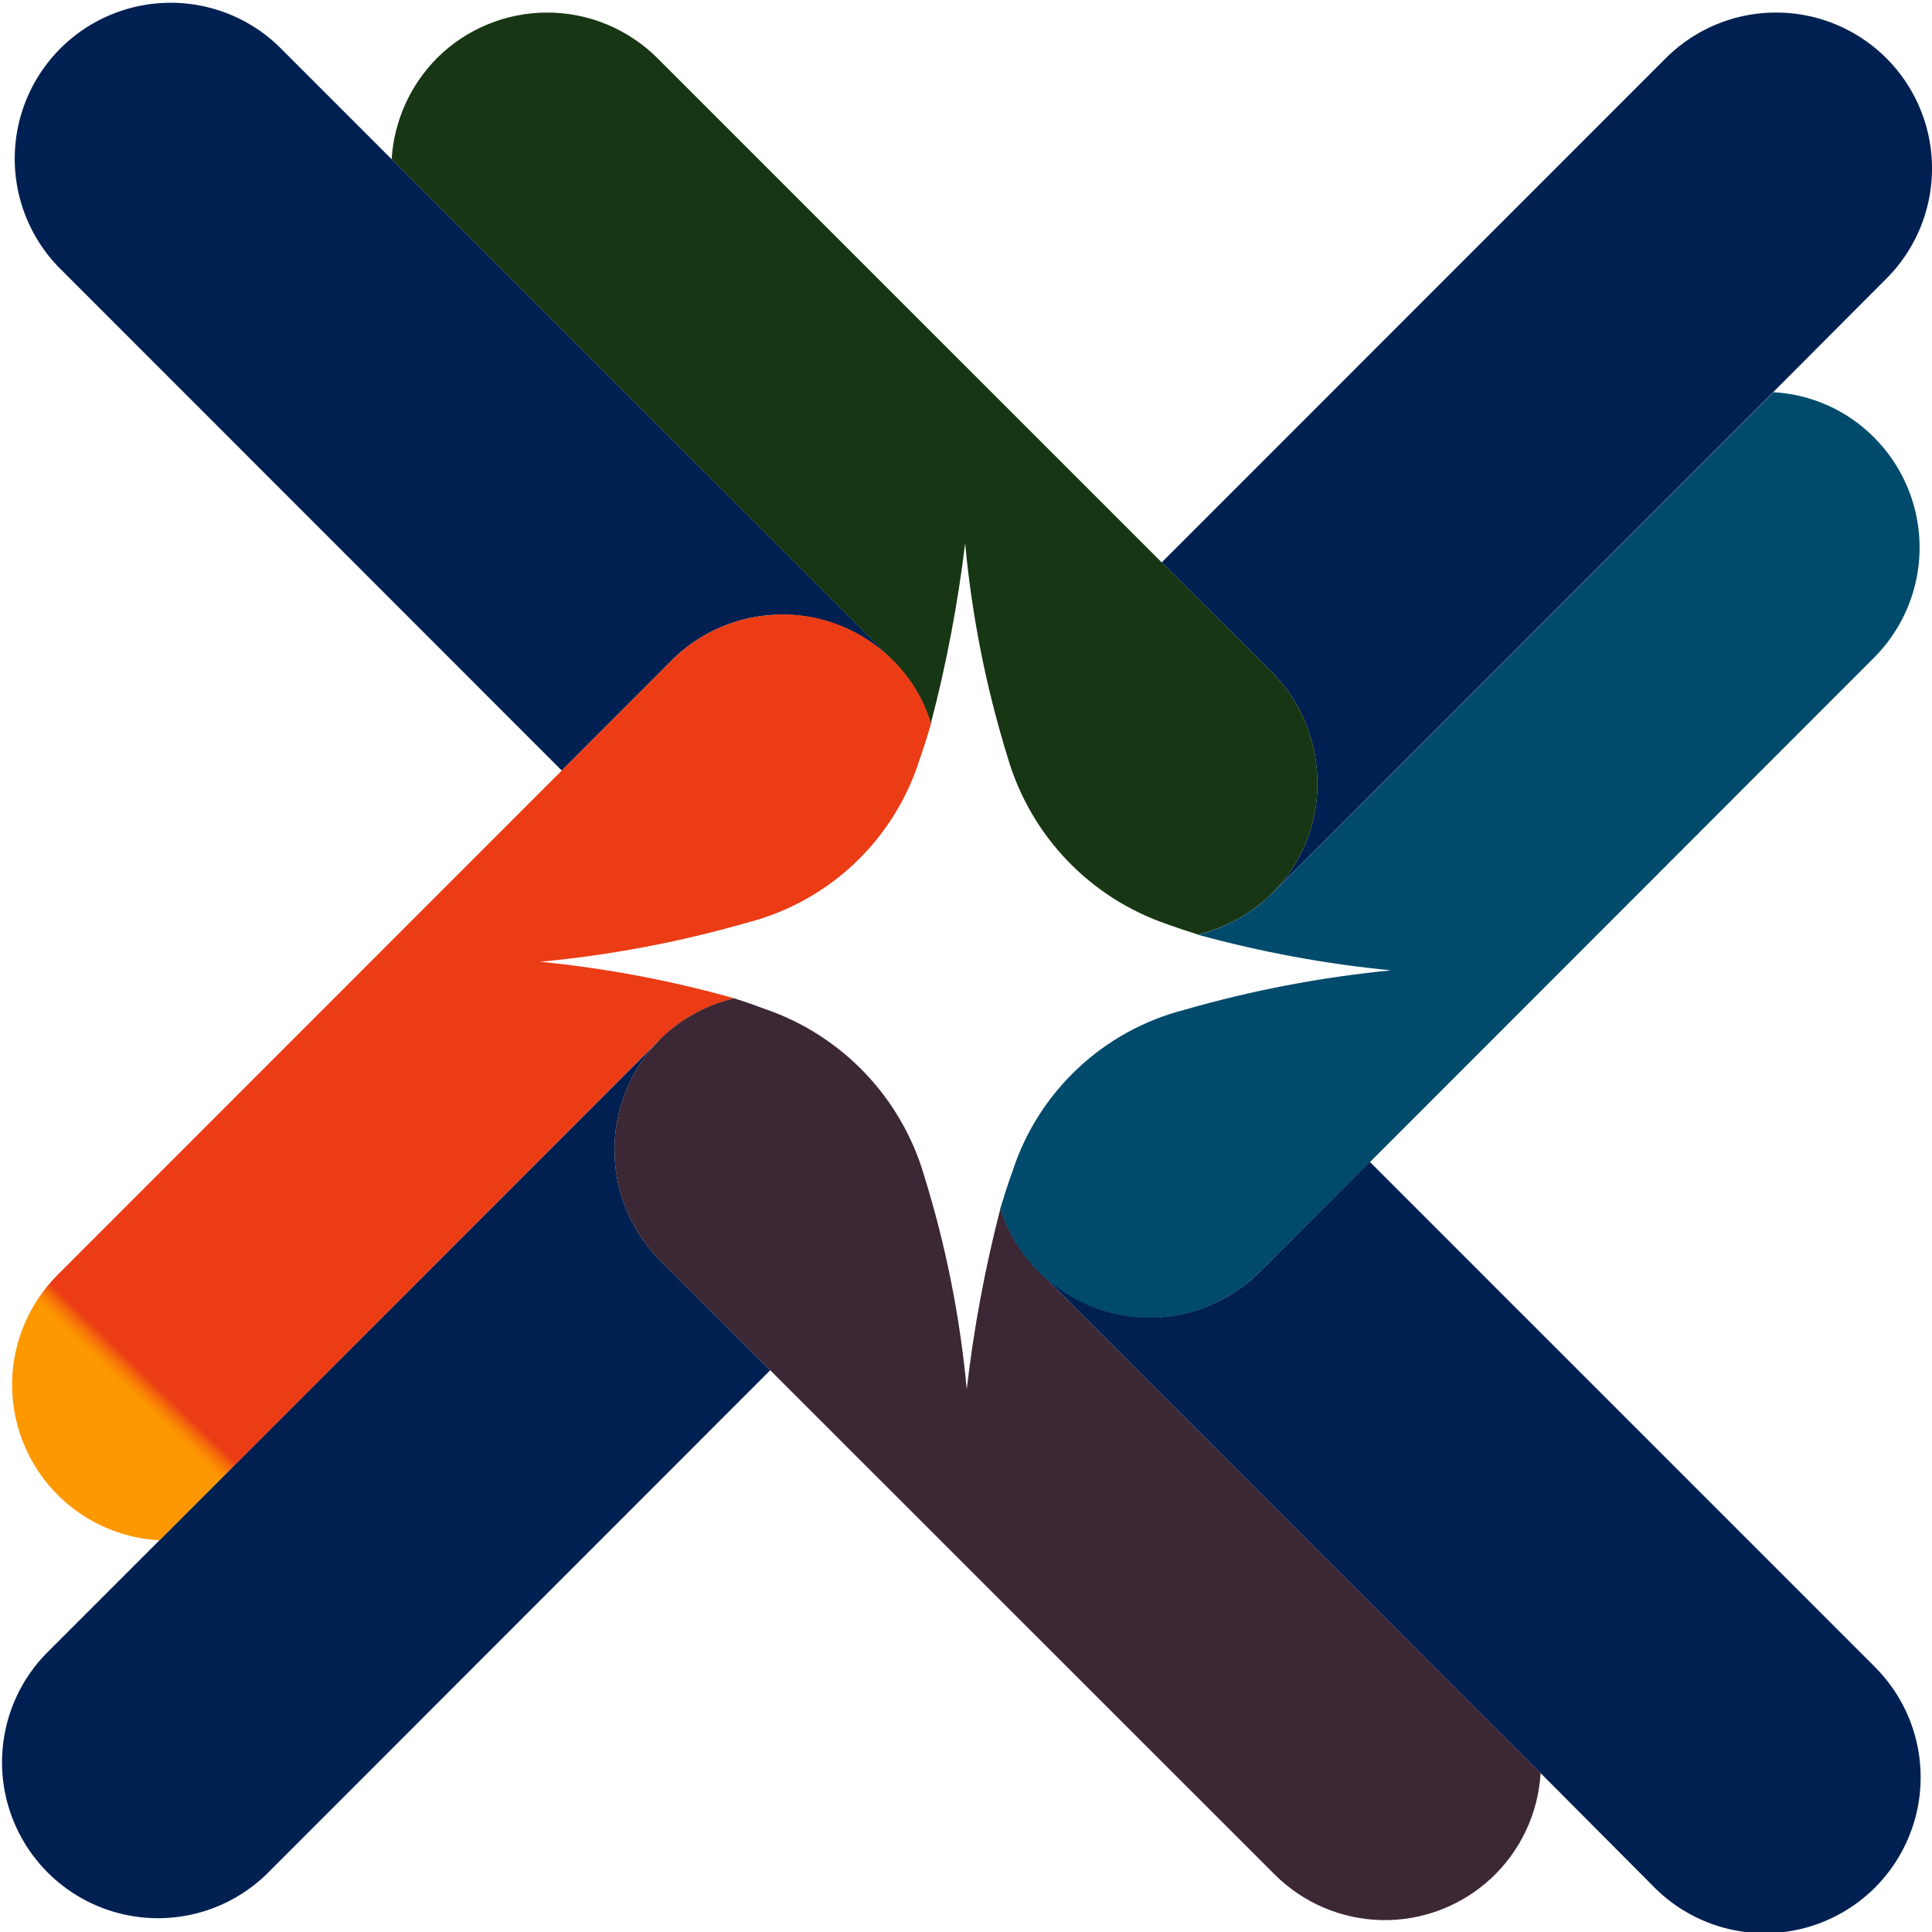
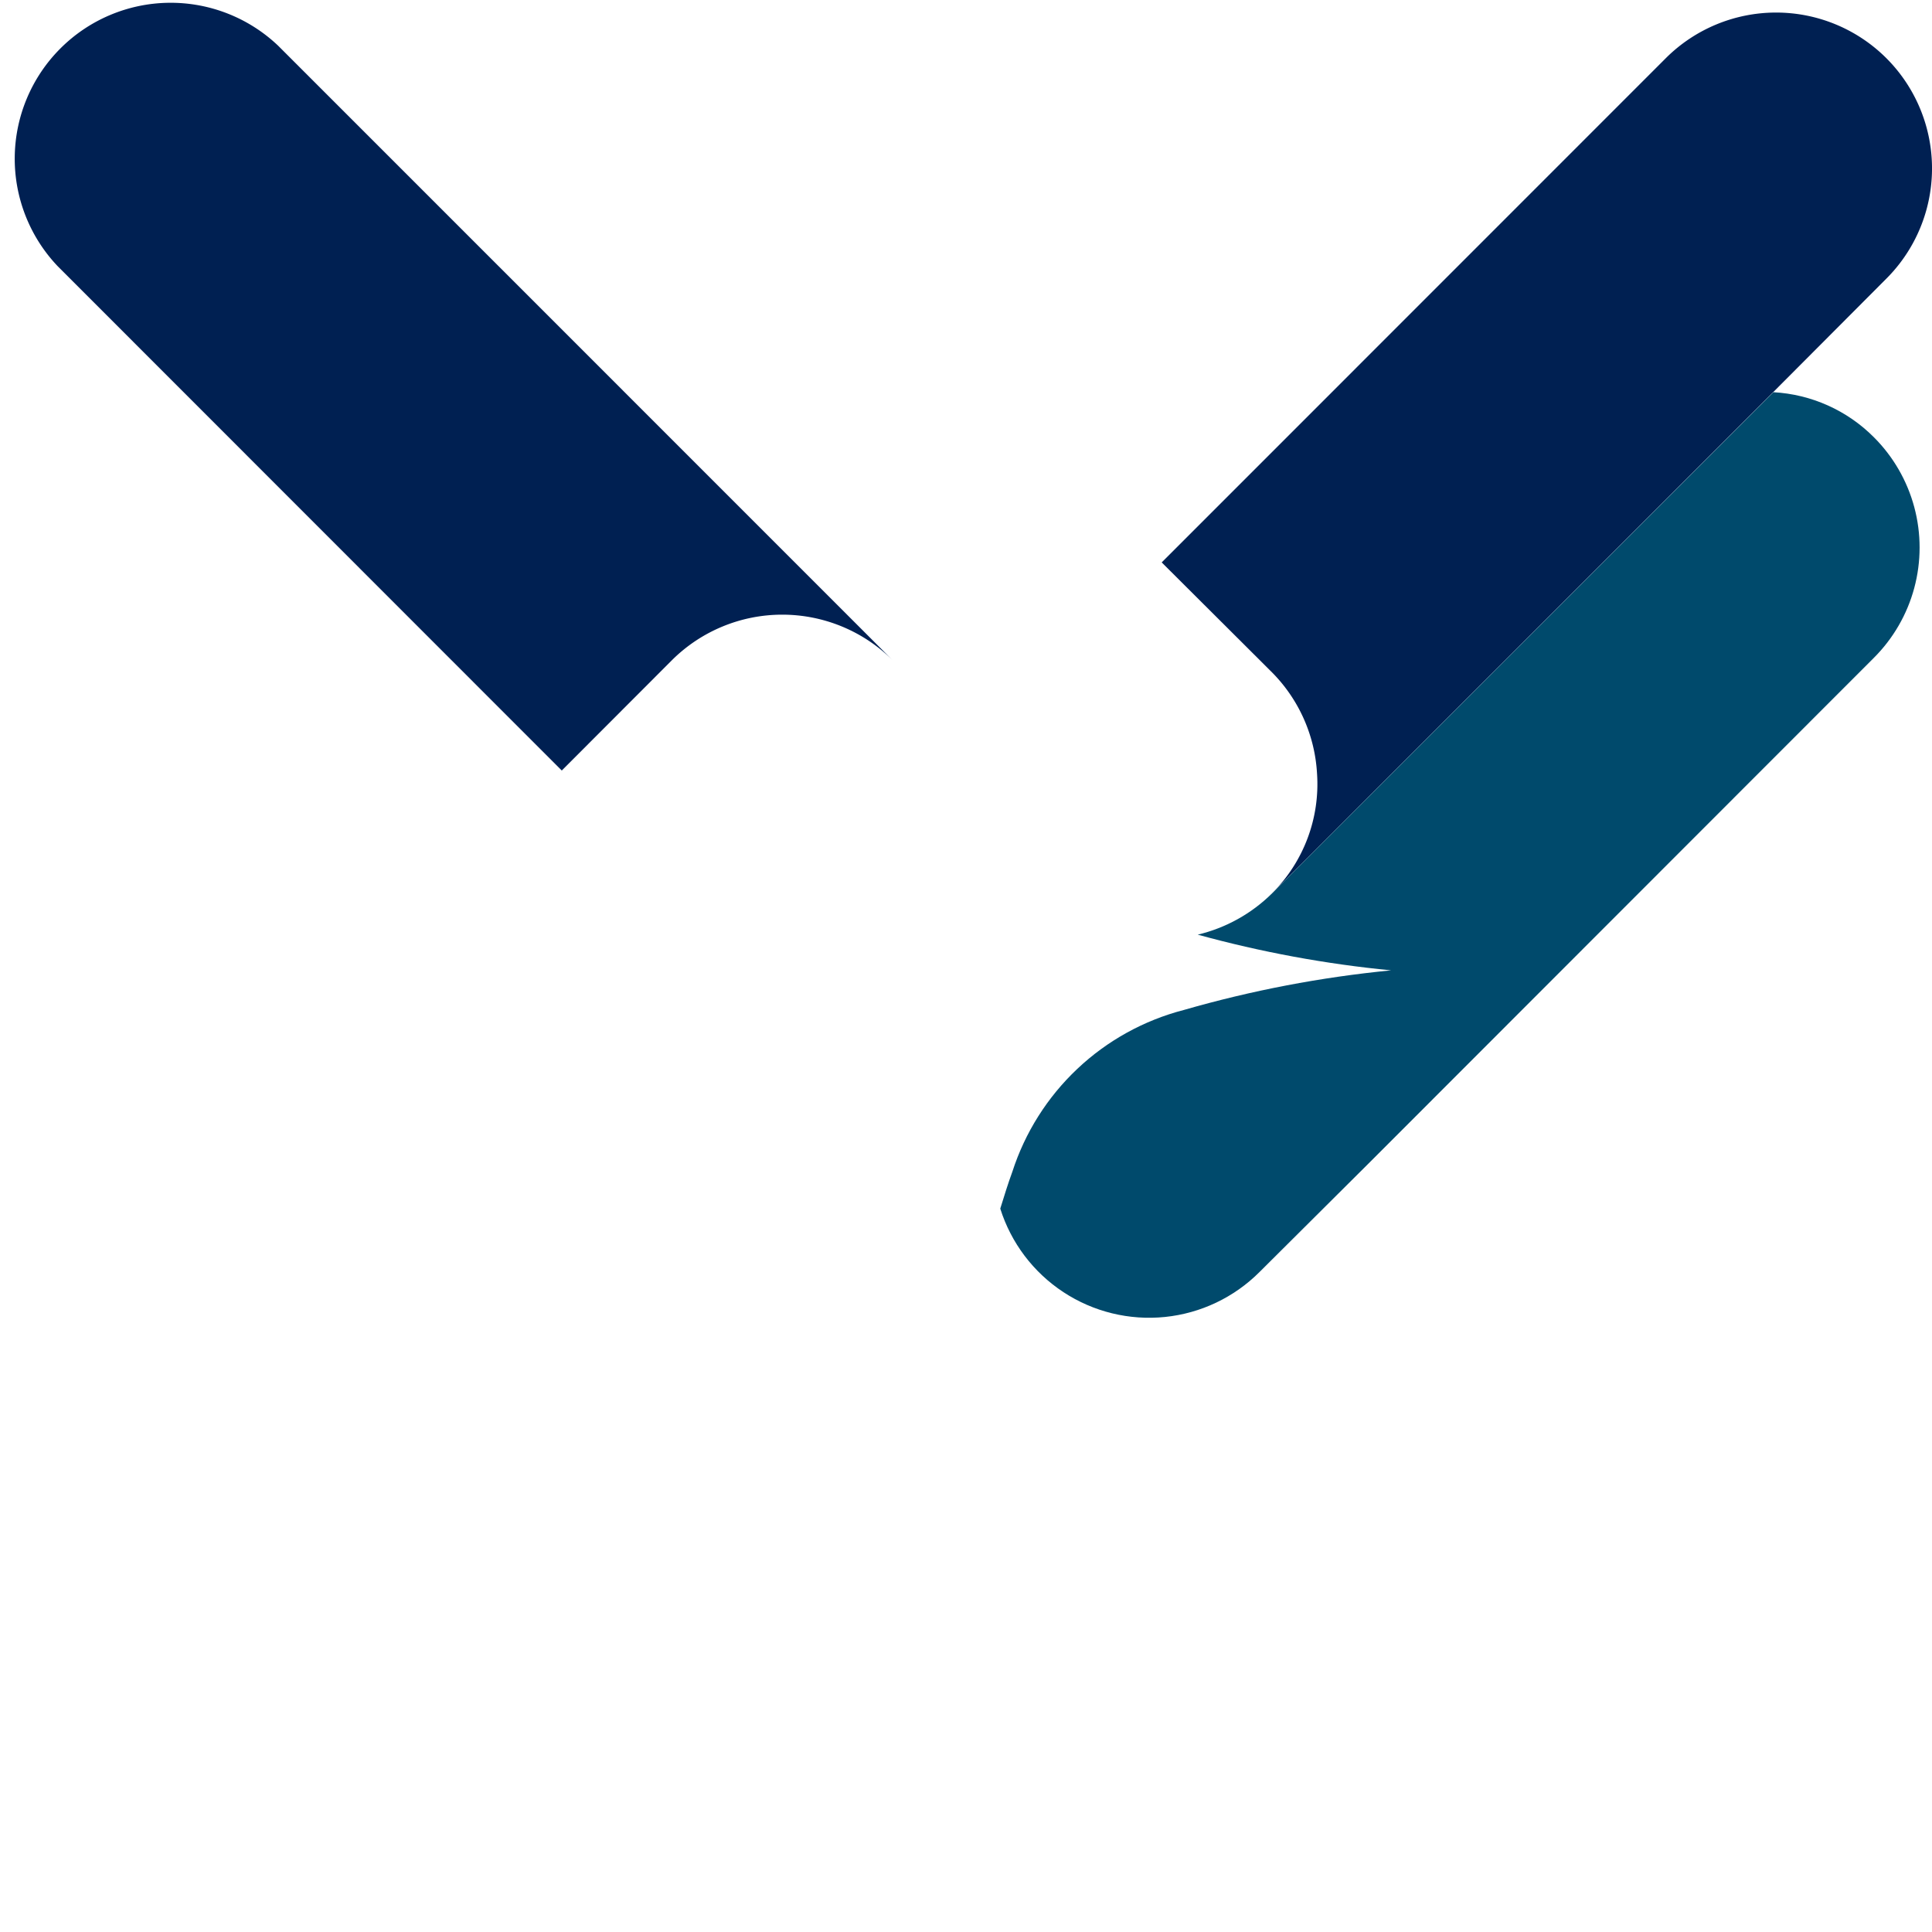
<svg xmlns="http://www.w3.org/2000/svg" width="33.772" height="33.772" viewBox="0 0 33.772 33.772">
  <defs>
    <clipPath id="clip-path">
      <rect id="사각형_2335" data-name="사각형 2335" width="33.772" height="33.772" fill="none" />
    </clipPath>
    <clipPath id="clip-path-2">
-       <path id="패스_8129" data-name="패스 8129" d="M16.915,1.315a2.748,2.748,0,0,0-.792,1.766l8.755,8.758a2.616,2.616,0,0,1,.67,1.108,23.615,23.615,0,0,0,.6-3.153,18.416,18.416,0,0,0,.75,3.765A4.372,4.372,0,0,0,29.67,16.45c.173.062.355.124.546.184a2.752,2.752,0,0,0,1.3-.723,2.693,2.693,0,0,0,.784-2.092,2.73,2.73,0,0,0-.783-1.763l-1.932-1.926L20.768,1.314a2.728,2.728,0,0,0-3.853,0" transform="translate(-16.123 -0.518)" fill="none" />
-     </clipPath>
+       </clipPath>
    <linearGradient id="linear-gradient" x1="-0.154" y1="1.615" x2="-0.136" y2="1.615" gradientUnits="objectBoundingBox">
      <stop offset="0" stop-color="#73b42e" />
      <stop offset="0.149" stop-color="#6eae2c" />
      <stop offset="0.34" stop-color="#639e29" />
      <stop offset="0.552" stop-color="#508423" />
      <stop offset="0.779" stop-color="#35601c" />
      <stop offset="1" stop-color="#173613" />
    </linearGradient>
    <clipPath id="clip-path-4">
      <path id="패스_8132" data-name="패스 8132" d="M13.795,25.309a2.72,2.72,0,0,0-1.769.791L10.1,28.029,1.291,36.841a2.721,2.721,0,0,0,1.777,4.644l8.747-8.755a2.766,2.766,0,0,1,1.3-.719,19.618,19.618,0,0,0-3.393-.639,19.823,19.823,0,0,0,3.634-.688,4.271,4.271,0,0,0,2.993-2.829c.07-.2.141-.42.206-.647a2.616,2.616,0,0,0-.67-1.108,2.709,2.709,0,0,0-1.925-.8q-.081,0-.162.005" transform="translate(-0.487 -25.304)" fill="none" />
    </clipPath>
    <linearGradient id="linear-gradient-2" x1="0.147" y1="1.15" x2="0.166" y2="1.15" gradientUnits="objectBoundingBox">
      <stop offset="0" stop-color="#fe9800" />
      <stop offset="0.181" stop-color="#fc9201" />
      <stop offset="0.411" stop-color="#f98205" />
      <stop offset="0.667" stop-color="#f4680b" />
      <stop offset="0.941" stop-color="#ec4413" />
      <stop offset="1" stop-color="#eb3c16" />
    </linearGradient>
    <clipPath id="clip-path-5">
      <path id="패스_8133" data-name="패스 8133" d="M26.089,41.82a2.74,2.74,0,0,0,0,3.856L28.018,47.6l8.819,8.816a2.726,2.726,0,0,0,4.648-1.774L32.72,45.882a2.692,2.692,0,0,1-.677-1.109,23.173,23.173,0,0,0-.589,3.161,18.247,18.247,0,0,0-.747-3.742,4.374,4.374,0,0,0-2.788-2.908c-.17-.065-.349-.127-.532-.184a2.766,2.766,0,0,0-1.3.719" transform="translate(-25.296 -41.101)" fill="none" />
    </clipPath>
    <linearGradient id="linear-gradient-3" x1="-0.317" y1="0.853" x2="-0.298" y2="0.853" gradientUnits="objectBoundingBox">
      <stop offset="0" stop-color="#bf0050" />
      <stop offset="0.146" stop-color="#b9014e" />
      <stop offset="0.332" stop-color="#a9064b" />
      <stop offset="0.539" stop-color="#8f0e45" />
      <stop offset="0.761" stop-color="#6b183e" />
      <stop offset="0.994" stop-color="#3d2634" />
      <stop offset="1" stop-color="#3c2734" />
    </linearGradient>
    <clipPath id="clip-path-6">
      <path id="패스_8134" data-name="패스 8134" d="M45.936,24.9a2.752,2.752,0,0,1-1.3.723,19.977,19.977,0,0,0,3.38.624,20.142,20.142,0,0,0-3.621.692,4.278,4.278,0,0,0-3,2.829c-.076.206-.141.42-.211.644a2.728,2.728,0,0,0,4.532,1.108L47.645,29.6l8.81-8.816a2.725,2.725,0,0,0,0-3.856,2.687,2.687,0,0,0-1.757-.787Z" transform="translate(-41.187 -16.137)" fill="none" />
    </clipPath>
    <linearGradient id="linear-gradient-4" x1="-0.615" y1="1.317" x2="-0.596" y2="1.317" gradientUnits="objectBoundingBox">
      <stop offset="0" stop-color="#00b3f1" />
      <stop offset="0.145" stop-color="#00aeeb" />
      <stop offset="0.329" stop-color="#00a2db" />
      <stop offset="0.534" stop-color="#008dc1" />
      <stop offset="0.754" stop-color="#00719d" />
      <stop offset="0.984" stop-color="#004c6f" />
      <stop offset="1" stop-color="#004a6c" />
    </linearGradient>
  </defs>
  <g id="그룹_6006" data-name="그룹 6006" transform="translate(-332 -2092.731)">
    <g id="그룹_6019" data-name="그룹 6019" transform="translate(332 2092.731)">
      <g id="그룹_6006-2" data-name="그룹 6006" transform="translate(0 0)">
        <g id="그룹_6005" data-name="그룹 6005" clip-path="url(#clip-path)">
          <path id="패스_8128" data-name="패스 8128" d="M60.49,1.314a2.728,2.728,0,0,0-3.853,0l-8.813,8.815,1.932,1.926a2.729,2.729,0,0,1,.783,1.763,2.694,2.694,0,0,1-.784,2.093l8.761-8.761L60.49,5.17a2.725,2.725,0,0,0,0-3.856" transform="translate(-27.517 -0.298)" fill="#002052" />
        </g>
      </g>
      <g id="그룹_6008" data-name="그룹 6008" transform="translate(6.846 0.22)">
        <g id="그룹_6007" data-name="그룹 6007" clip-path="url(#clip-path-2)">
          <rect id="사각형_2336" data-name="사각형 2336" width="22.863" height="22.859" transform="translate(-8.048 7.665) rotate(-43.603)" fill="url(#linear-gradient)" />
        </g>
      </g>
      <g id="그룹_6010" data-name="그룹 6010" transform="translate(0 0)">
        <g id="그룹_6009" data-name="그룹 6009" clip-path="url(#clip-path)">
          <path id="패스_8130" data-name="패스 8130" d="M7.125,2.783,5.142.8A2.726,2.726,0,0,0,1.289,4.655l8.81,8.814,1.926-1.929a2.734,2.734,0,0,1,3.856,0Z" transform="translate(-0.279 0)" fill="#002052" />
-           <path id="패스_8131" data-name="패스 8131" d="M11.535,46.651a2.741,2.741,0,0,1,0-3.856L2.787,51.549.8,53.536a2.726,2.726,0,0,0,3.853,3.856l8.811-8.816Z" transform="translate(0 -24.624)" fill="#002052" />
        </g>
      </g>
      <g id="그룹_6012" data-name="그룹 6012" transform="translate(0.207 10.744)">
        <g id="그룹_6011" data-name="그룹 6011" clip-path="url(#clip-path-4)">
-           <rect id="사각형_2338" data-name="사각형 2338" width="22.987" height="22.99" transform="translate(-8.355 8.328) rotate(-45.842)" fill="url(#linear-gradient-2)" />
-         </g>
+           </g>
      </g>
      <g id="그룹_6014" data-name="그룹 6014" transform="translate(10.741 17.452)">
        <g id="그룹_6013" data-name="그룹 6013" clip-path="url(#clip-path-5)">
-           <rect id="사각형_2339" data-name="사각형 2339" width="23.035" height="23.043" transform="translate(-8.203 7.557) rotate(-42.78)" fill="url(#linear-gradient-3)" />
-         </g>
+           </g>
      </g>
      <g id="그룹_6016" data-name="그룹 6016" transform="translate(17.488 6.852)">
        <g id="그룹_6015" data-name="그룹 6015" clip-path="url(#clip-path-6)">
          <rect id="사각형_2340" data-name="사각형 2340" width="23.018" height="23.016" transform="matrix(0.713, -0.701, 0.701, 0.713, -8.108, 7.979)" fill="url(#linear-gradient-4)" />
        </g>
      </g>
      <g id="그룹_6018" data-name="그룹 6018" transform="translate(0 0)">
        <g id="그룹_6017" data-name="그룹 6017" clip-path="url(#clip-path)">
-           <path id="패스_8135" data-name="패스 8135" d="M57.372,56.645l-8.81-8.81-1.926,1.921a2.723,2.723,0,0,1-3.855,0l8.764,8.761,1.971,1.98a2.725,2.725,0,1,0,3.855-3.852" transform="translate(-24.616 -27.524)" fill="#002052" />
-         </g>
+           </g>
      </g>
    </g>
  </g>
</svg>